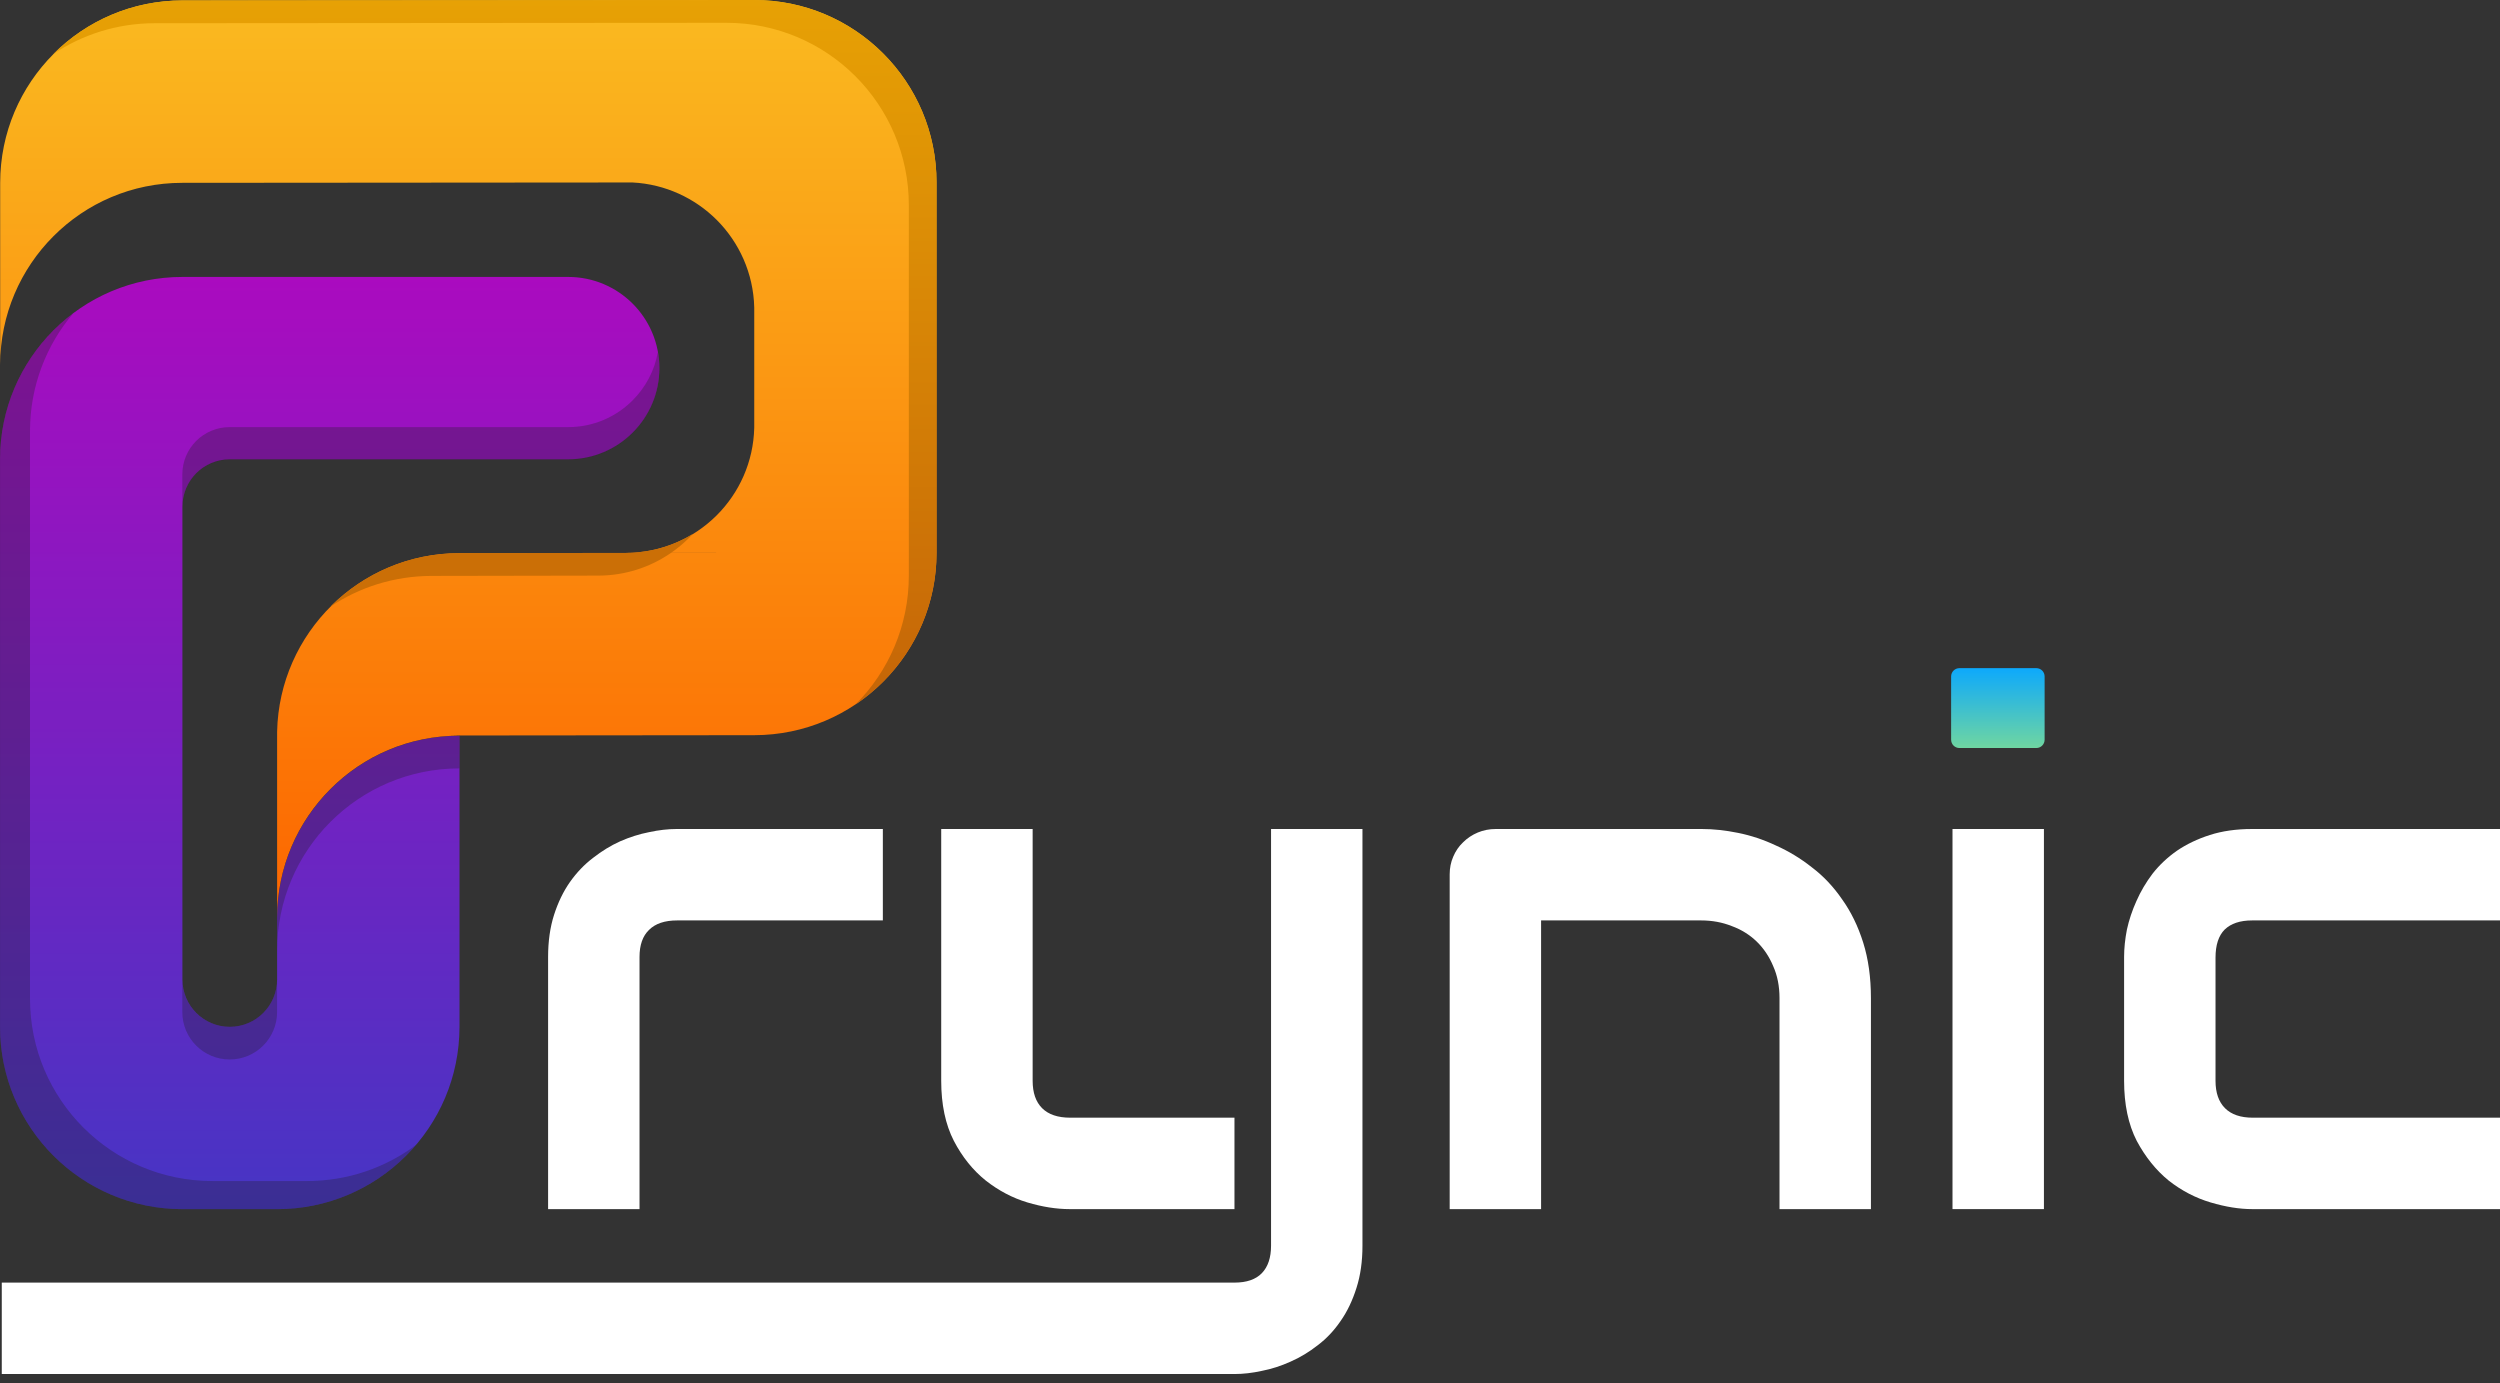
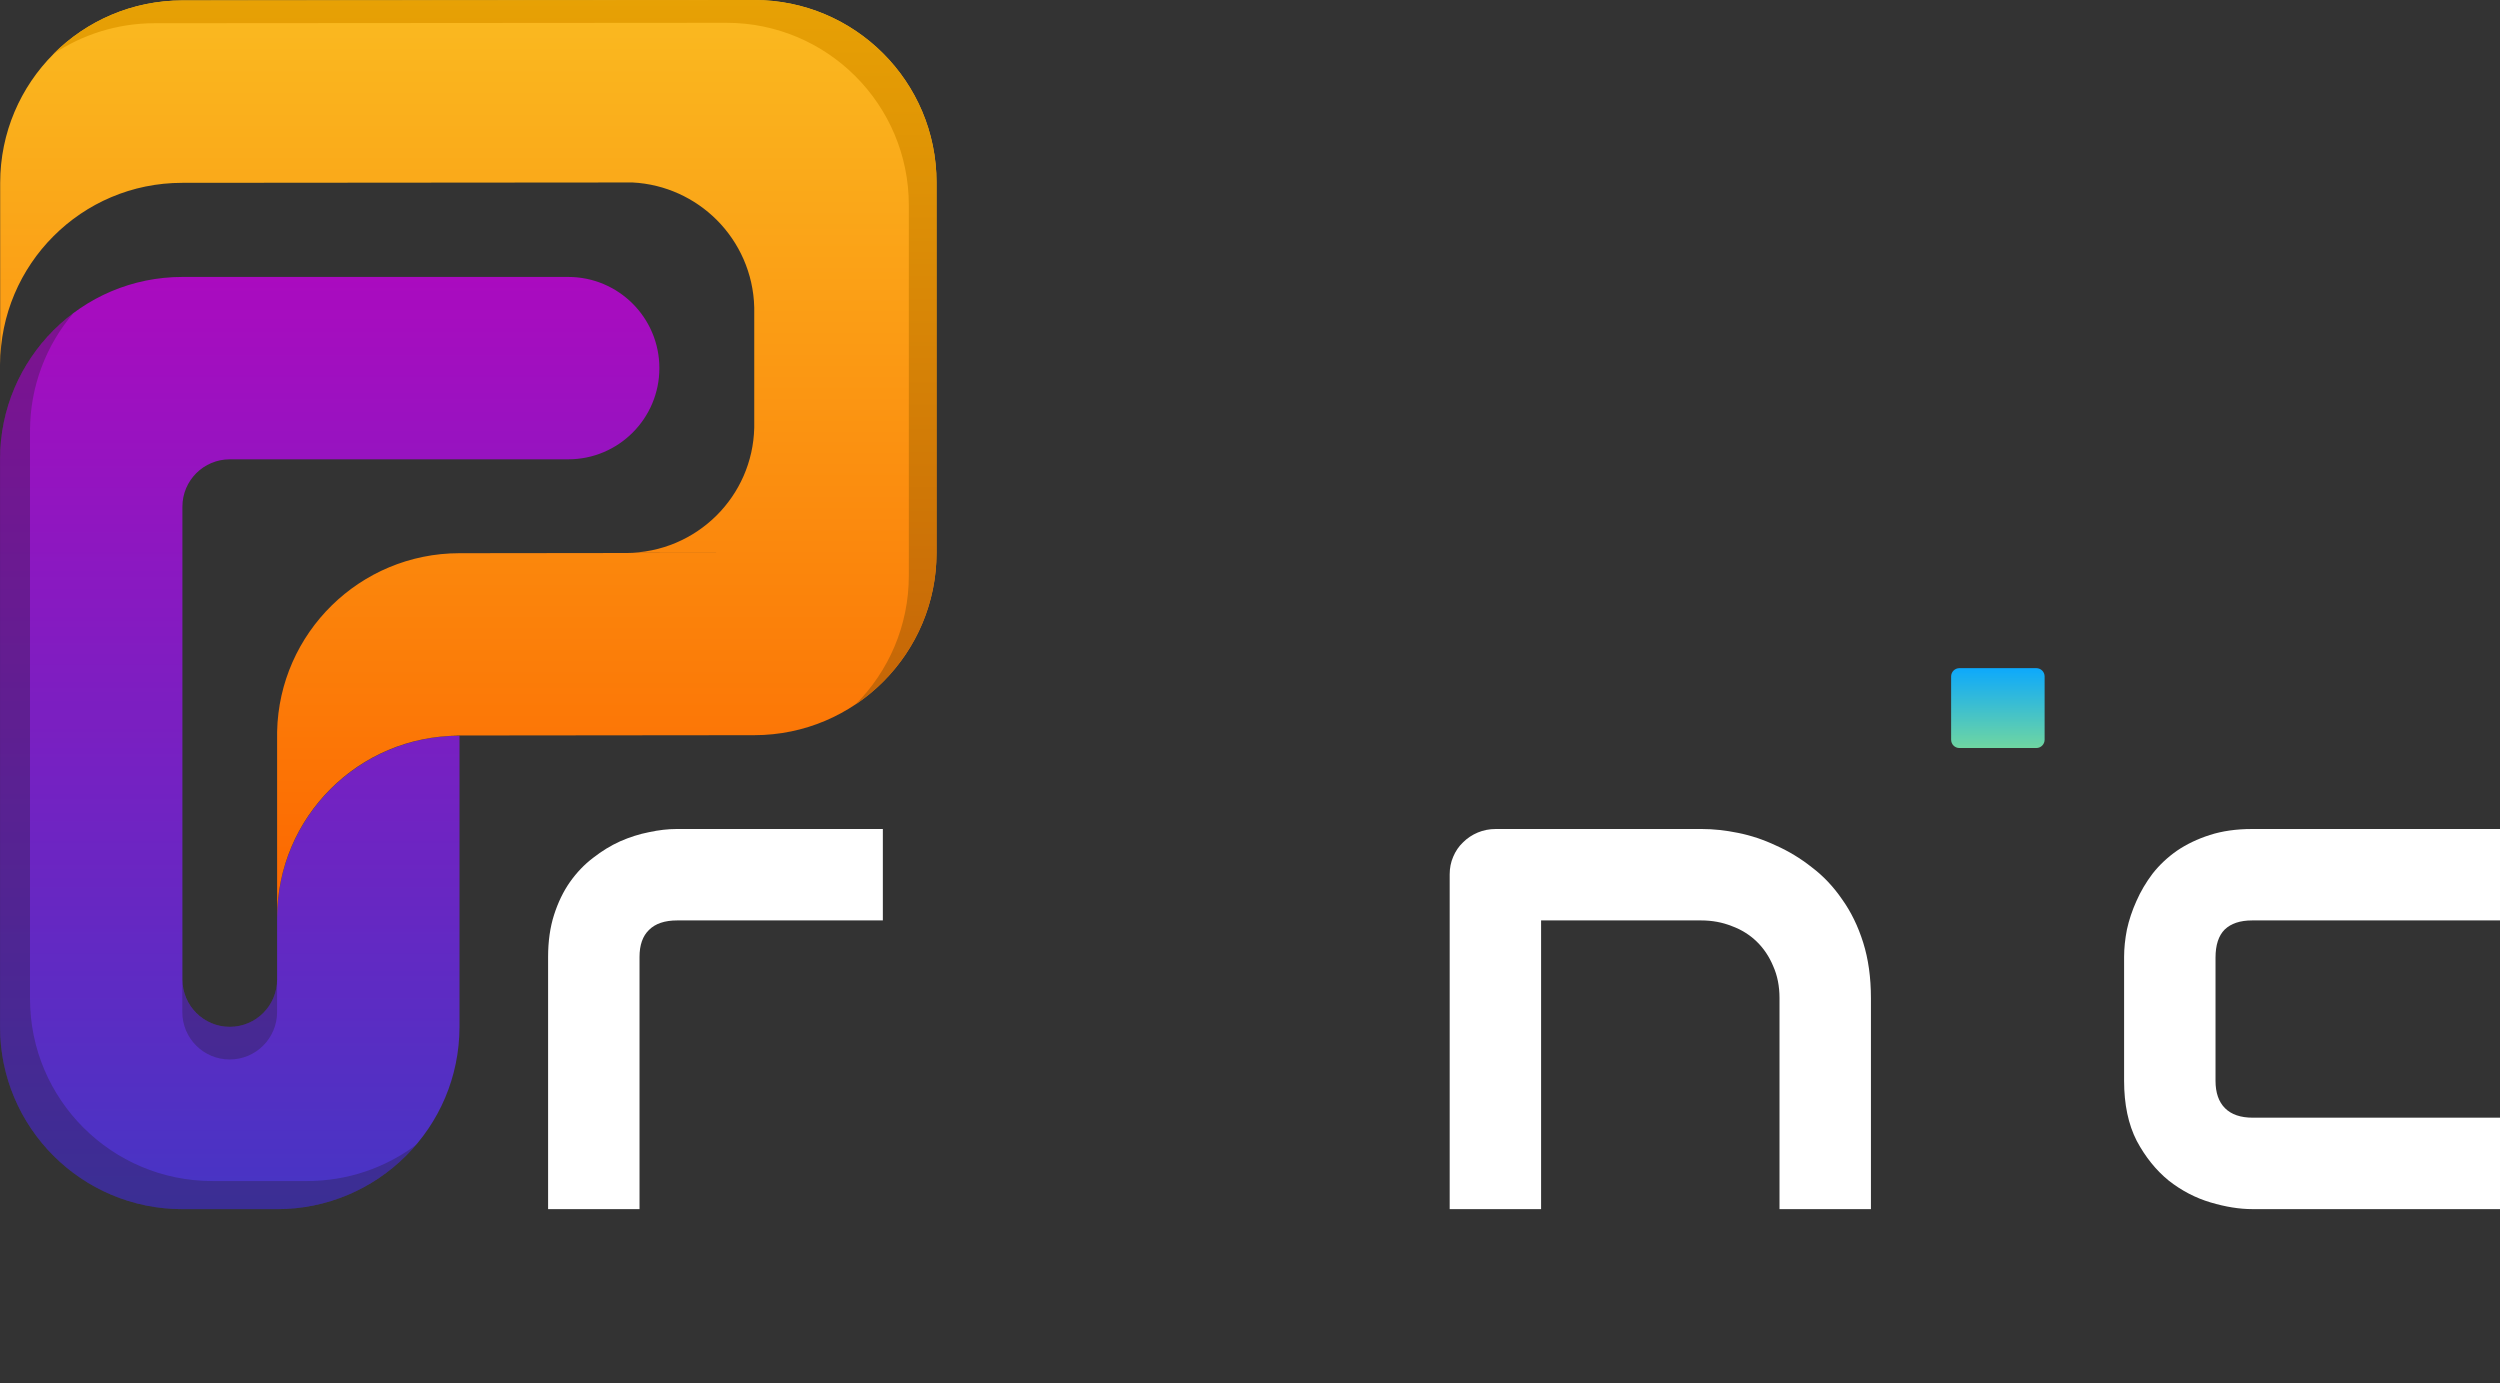
<svg xmlns="http://www.w3.org/2000/svg" width="188" height="104" viewBox="0 0 188 104" fill="none">
  <rect x="0" y="0" width="188" height="104" fill="#333333" stroke="none" />
  <path d="M20.835 90.928H13.717C6.142 90.928 0.002 84.788 0.002 77.213V34.541C0.002 26.966 6.142 20.826 13.717 20.826H42.728C46.515 20.826 49.585 23.896 49.585 27.683C49.585 31.471 46.515 34.541 42.728 34.541H17.278C15.313 34.541 13.717 36.133 13.717 38.102V73.656C13.717 75.62 15.309 77.217 17.278 77.217C19.243 77.217 20.839 75.624 20.839 73.656V69.043C20.839 61.468 26.979 55.328 34.554 55.328V77.217C34.55 84.788 28.41 90.928 20.835 90.928Z" fill="url(#paint0_linear_23_151)" />
  <path d="M70.427 13.715V41.571C70.427 49.142 64.29 55.278 56.723 55.286L33.902 55.309L34.528 55.324C30.744 55.324 27.325 56.855 24.849 59.334C22.374 61.809 20.839 65.232 20.839 69.012V55.024C20.997 47.591 27.071 41.609 34.543 41.601L53.949 41.578H47.072C49.735 41.578 52.149 40.496 53.899 38.75C55.591 37.058 56.658 34.74 56.719 32.169V23.124C56.658 20.553 55.587 18.231 53.899 16.539C52.26 14.904 50.035 13.849 47.571 13.722C47.567 13.722 47.563 13.722 47.563 13.722L13.702 13.749C9.918 13.749 6.499 15.28 4.024 17.759C1.549 20.234 0.014 23.657 0.014 27.437V13.753C0.014 6.178 6.15 0.042 13.721 0.034L56.708 0.004C64.279 -0.004 70.427 6.136 70.427 13.715Z" fill="url(#paint1_linear_23_151)" />
  <path d="M153.133 50.245H147.347C147.003 50.245 146.725 50.524 146.725 50.868V55.629C146.725 55.973 147.003 56.251 147.347 56.251H153.133C153.477 56.251 153.755 55.973 153.755 55.629V50.868C153.755 50.524 153.477 50.245 153.133 50.245Z" fill="url(#paint2_linear_23_151)" />
-   <path d="M44.979 43.286L32.453 43.309C29.637 43.313 27.02 44.165 24.84 45.623C27.319 43.136 30.75 41.598 34.537 41.594L47.128 41.579L47.062 41.571C48.901 41.571 50.62 41.057 52.082 40.163C51.994 40.266 51.901 40.362 51.806 40.458C51.395 40.865 50.946 41.245 50.466 41.571L50.462 41.575C48.904 42.653 47.016 43.286 44.979 43.286Z" fill="#CB6F06" />
  <path d="M70.428 13.715V41.571C70.428 46.322 68.011 50.512 64.334 52.976C66.809 50.497 68.344 47.07 68.344 43.286V15.43C68.344 7.851 62.197 1.711 54.618 1.715L11.631 1.746C8.814 1.75 6.201 2.598 4.021 4.052C6.5 1.57 9.931 0.035 13.715 0.031L56.702 7.1713e-06C64.281 -0.008 70.428 6.136 70.428 13.715Z" fill="url(#paint3_linear_23_151)" />
  <path d="M20.836 55.021V55.324H20.832C20.832 55.224 20.832 55.121 20.836 55.021Z" fill="#00B5E8" />
  <g opacity="0.3">
    <path d="M23.094 88.814C26.163 88.814 28.996 87.804 31.279 86.104C28.762 89.055 25.016 90.928 20.837 90.928H13.715C6.14 90.928 0 84.788 0 77.213V34.541C0 30.028 2.176 26.026 5.537 23.527C3.492 25.922 2.256 29.026 2.256 32.426V75.099C2.256 82.674 8.396 88.814 15.971 88.814H23.094Z" fill="#1F1E21" />
    <path d="M19.793 76.169C20.438 75.525 20.837 74.634 20.837 73.652V76.108C20.837 77.09 20.438 77.984 19.793 78.629C19.149 79.274 18.258 79.673 17.272 79.673C15.307 79.673 13.711 78.08 13.711 76.112V73.656C13.711 75.621 15.303 77.213 17.272 77.213C18.258 77.213 19.149 76.814 19.793 76.169Z" fill="#1F1E21" />
-     <path d="M34.553 55.324V57.784C26.978 57.784 20.838 63.924 20.838 71.499V69.039C20.838 61.464 26.978 55.324 34.553 55.324Z" fill="#1F1E21" />
-     <path d="M49.583 27.714C49.583 29.606 48.816 31.321 47.572 32.56C46.333 33.8 44.617 34.571 42.726 34.571H17.272C15.307 34.571 13.711 36.164 13.711 38.133V35.677C13.711 33.708 15.303 32.119 17.272 32.119H42.726C44.617 32.119 46.333 31.352 47.572 30.108C48.539 29.141 49.219 27.891 49.468 26.486C49.549 26.885 49.583 27.296 49.583 27.714Z" fill="#1F1E21" />
  </g>
  <path d="M188 90.925H169.358C168.405 90.925 167.365 90.758 166.237 90.423C165.109 90.088 164.06 89.542 163.091 88.784C162.138 88.008 161.336 87.012 160.684 85.796C160.05 84.561 159.732 83.054 159.732 81.274V71.966C159.732 71.314 159.803 70.626 159.944 69.903C160.103 69.181 160.34 68.467 160.658 67.761C160.975 67.039 161.38 66.351 161.874 65.699C162.385 65.047 162.994 64.474 163.699 63.98C164.421 63.487 165.25 63.09 166.184 62.79C167.119 62.491 168.176 62.341 169.358 62.341H188V69.216H169.358C168.458 69.216 167.771 69.445 167.295 69.903C166.837 70.362 166.607 71.067 166.607 72.019V81.274C166.607 82.173 166.845 82.861 167.321 83.336C167.797 83.812 168.494 84.05 169.41 84.05H188V90.925Z" fill="white" />
-   <path d="M153.703 90.925H146.828V62.341H153.703V90.925Z" fill="white" />
  <path d="M140.694 90.925H133.819V75.06C133.819 74.161 133.66 73.358 133.343 72.653C133.043 71.931 132.629 71.314 132.1 70.802C131.571 70.291 130.945 69.903 130.223 69.639C129.518 69.357 128.751 69.216 127.922 69.216H115.89V90.925H109.016V65.752C109.016 65.276 109.104 64.835 109.28 64.43C109.456 64.007 109.703 63.645 110.02 63.346C110.337 63.028 110.708 62.782 111.131 62.605C111.554 62.429 112.004 62.341 112.479 62.341H127.975C128.839 62.341 129.746 62.438 130.699 62.632C131.668 62.826 132.62 63.143 133.554 63.584C134.506 64.007 135.405 64.553 136.252 65.223C137.115 65.875 137.873 66.677 138.526 67.629C139.195 68.564 139.724 69.648 140.112 70.882C140.5 72.116 140.694 73.509 140.694 75.06V90.925Z" fill="white" />
-   <path d="M102.457 93.675C102.457 94.856 102.308 95.914 102.008 96.848C101.708 97.8 101.312 98.629 100.818 99.334C100.324 100.057 99.752 100.665 99.099 101.159C98.447 101.67 97.76 102.084 97.037 102.401C96.332 102.719 95.618 102.948 94.895 103.089C94.172 103.248 93.485 103.327 92.832 103.327H0.133V96.452H92.832C93.749 96.452 94.437 96.214 94.895 95.738C95.353 95.262 95.583 94.574 95.583 93.675V62.341H102.457V93.675ZM92.832 90.925H80.431C79.444 90.925 78.386 90.758 77.258 90.423C76.147 90.088 75.107 89.542 74.137 88.784C73.168 88.008 72.366 87.012 71.731 85.796C71.097 84.561 70.779 83.054 70.779 81.274V62.341H77.655V81.274C77.655 82.173 77.892 82.861 78.368 83.336C78.844 83.812 79.55 84.05 80.484 84.05H92.832V90.925Z" fill="white" />
  <path d="M66.39 69.216H50.921C49.987 69.216 49.282 69.454 48.806 69.93C48.33 70.388 48.092 71.067 48.092 71.966V90.925H41.217V71.966C41.217 70.785 41.367 69.727 41.666 68.793C41.966 67.859 42.363 67.039 42.856 66.334C43.367 65.611 43.949 65.003 44.602 64.509C45.254 63.998 45.932 63.584 46.637 63.266C47.36 62.949 48.083 62.72 48.806 62.579C49.546 62.42 50.234 62.341 50.868 62.341H66.39V69.216Z" fill="white" />
  <defs>
    <linearGradient id="paint0_linear_23_151" x1="24.794" y1="20.826" x2="24.794" y2="90.928" gradientUnits="userSpaceOnUse">
      <stop stop-color="#AA0BBF" />
      <stop offset="1" stop-color="#4635C4" />
    </linearGradient>
    <linearGradient id="paint1_linear_23_151" x1="35.22" y1="0.004" x2="35.22" y2="69.012" gradientUnits="userSpaceOnUse">
      <stop stop-color="#FABA20" />
      <stop offset="1" stop-color="#FC6600" />
    </linearGradient>
    <linearGradient id="paint2_linear_23_151" x1="150.24" y1="50.245" x2="150.24" y2="56.251" gradientUnits="userSpaceOnUse">
      <stop stop-color="#0DA9FC" />
      <stop offset="1" stop-color="#6FD6A1" />
    </linearGradient>
    <linearGradient id="paint3_linear_23_151" x1="37.225" y1="7.17129e-06" x2="37.225" y2="52.976" gradientUnits="userSpaceOnUse">
      <stop stop-color="#E7A105" />
      <stop offset="1" stop-color="#C56507" />
    </linearGradient>
  </defs>
</svg>